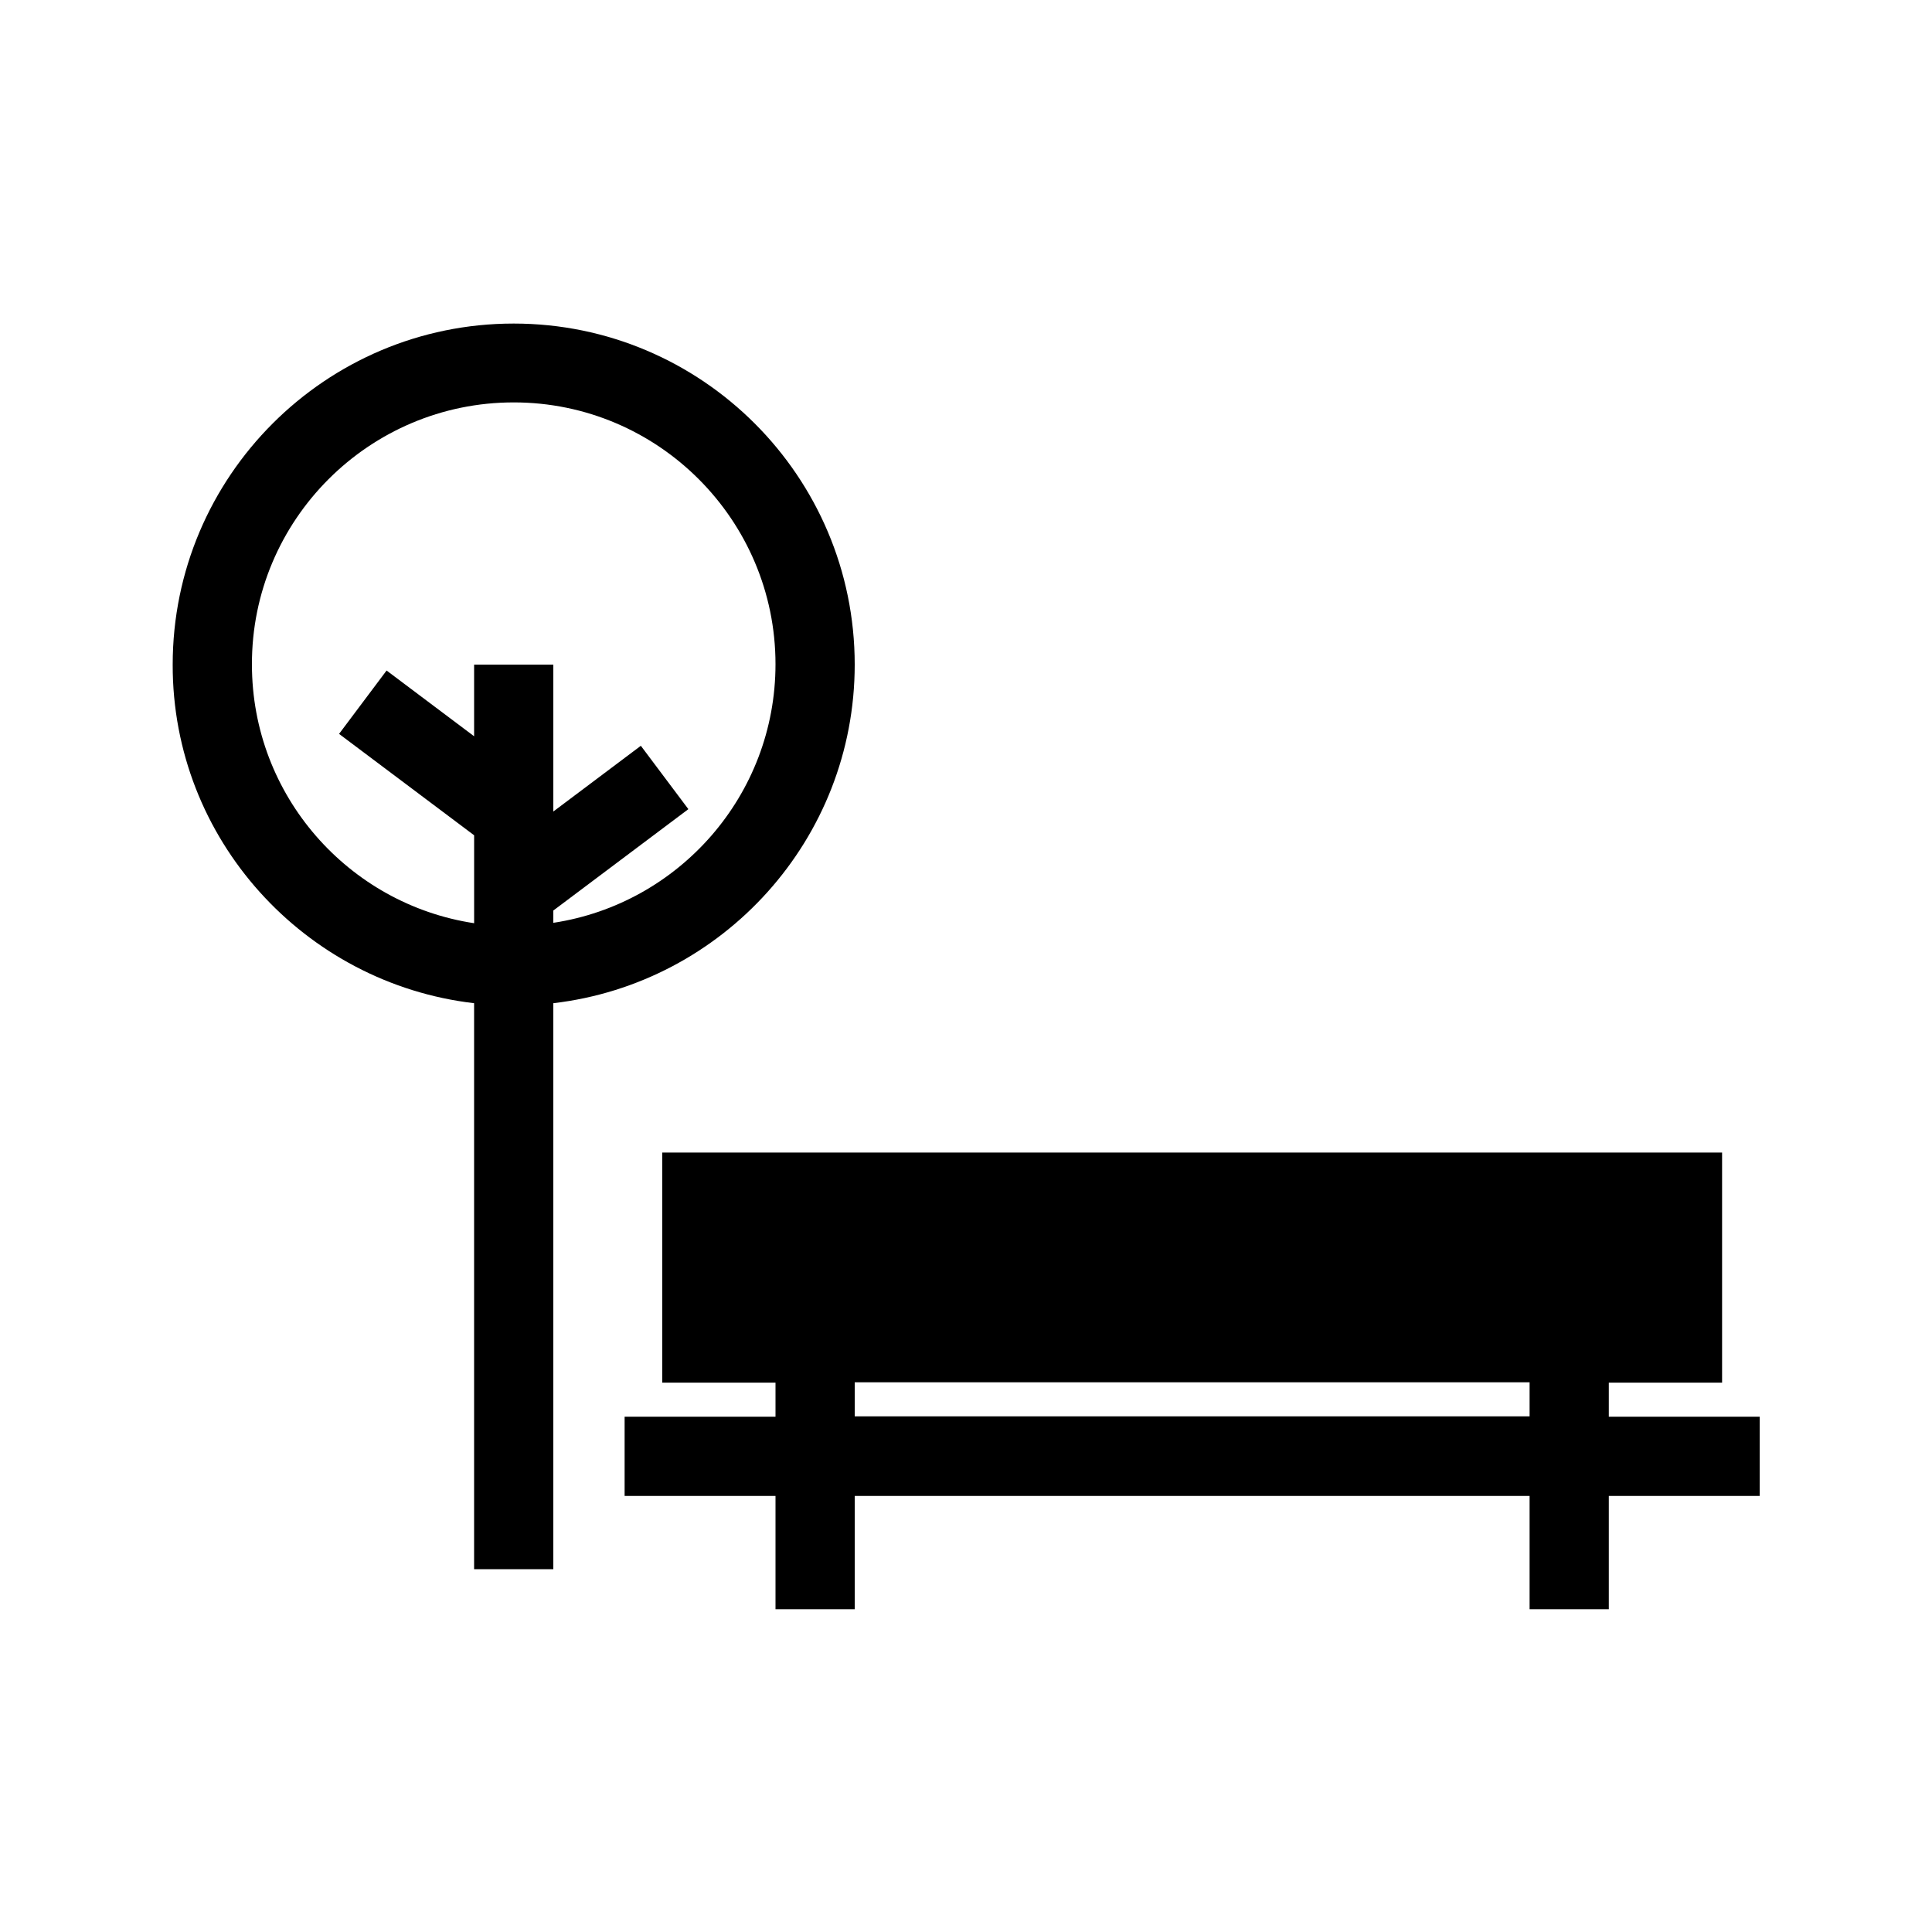
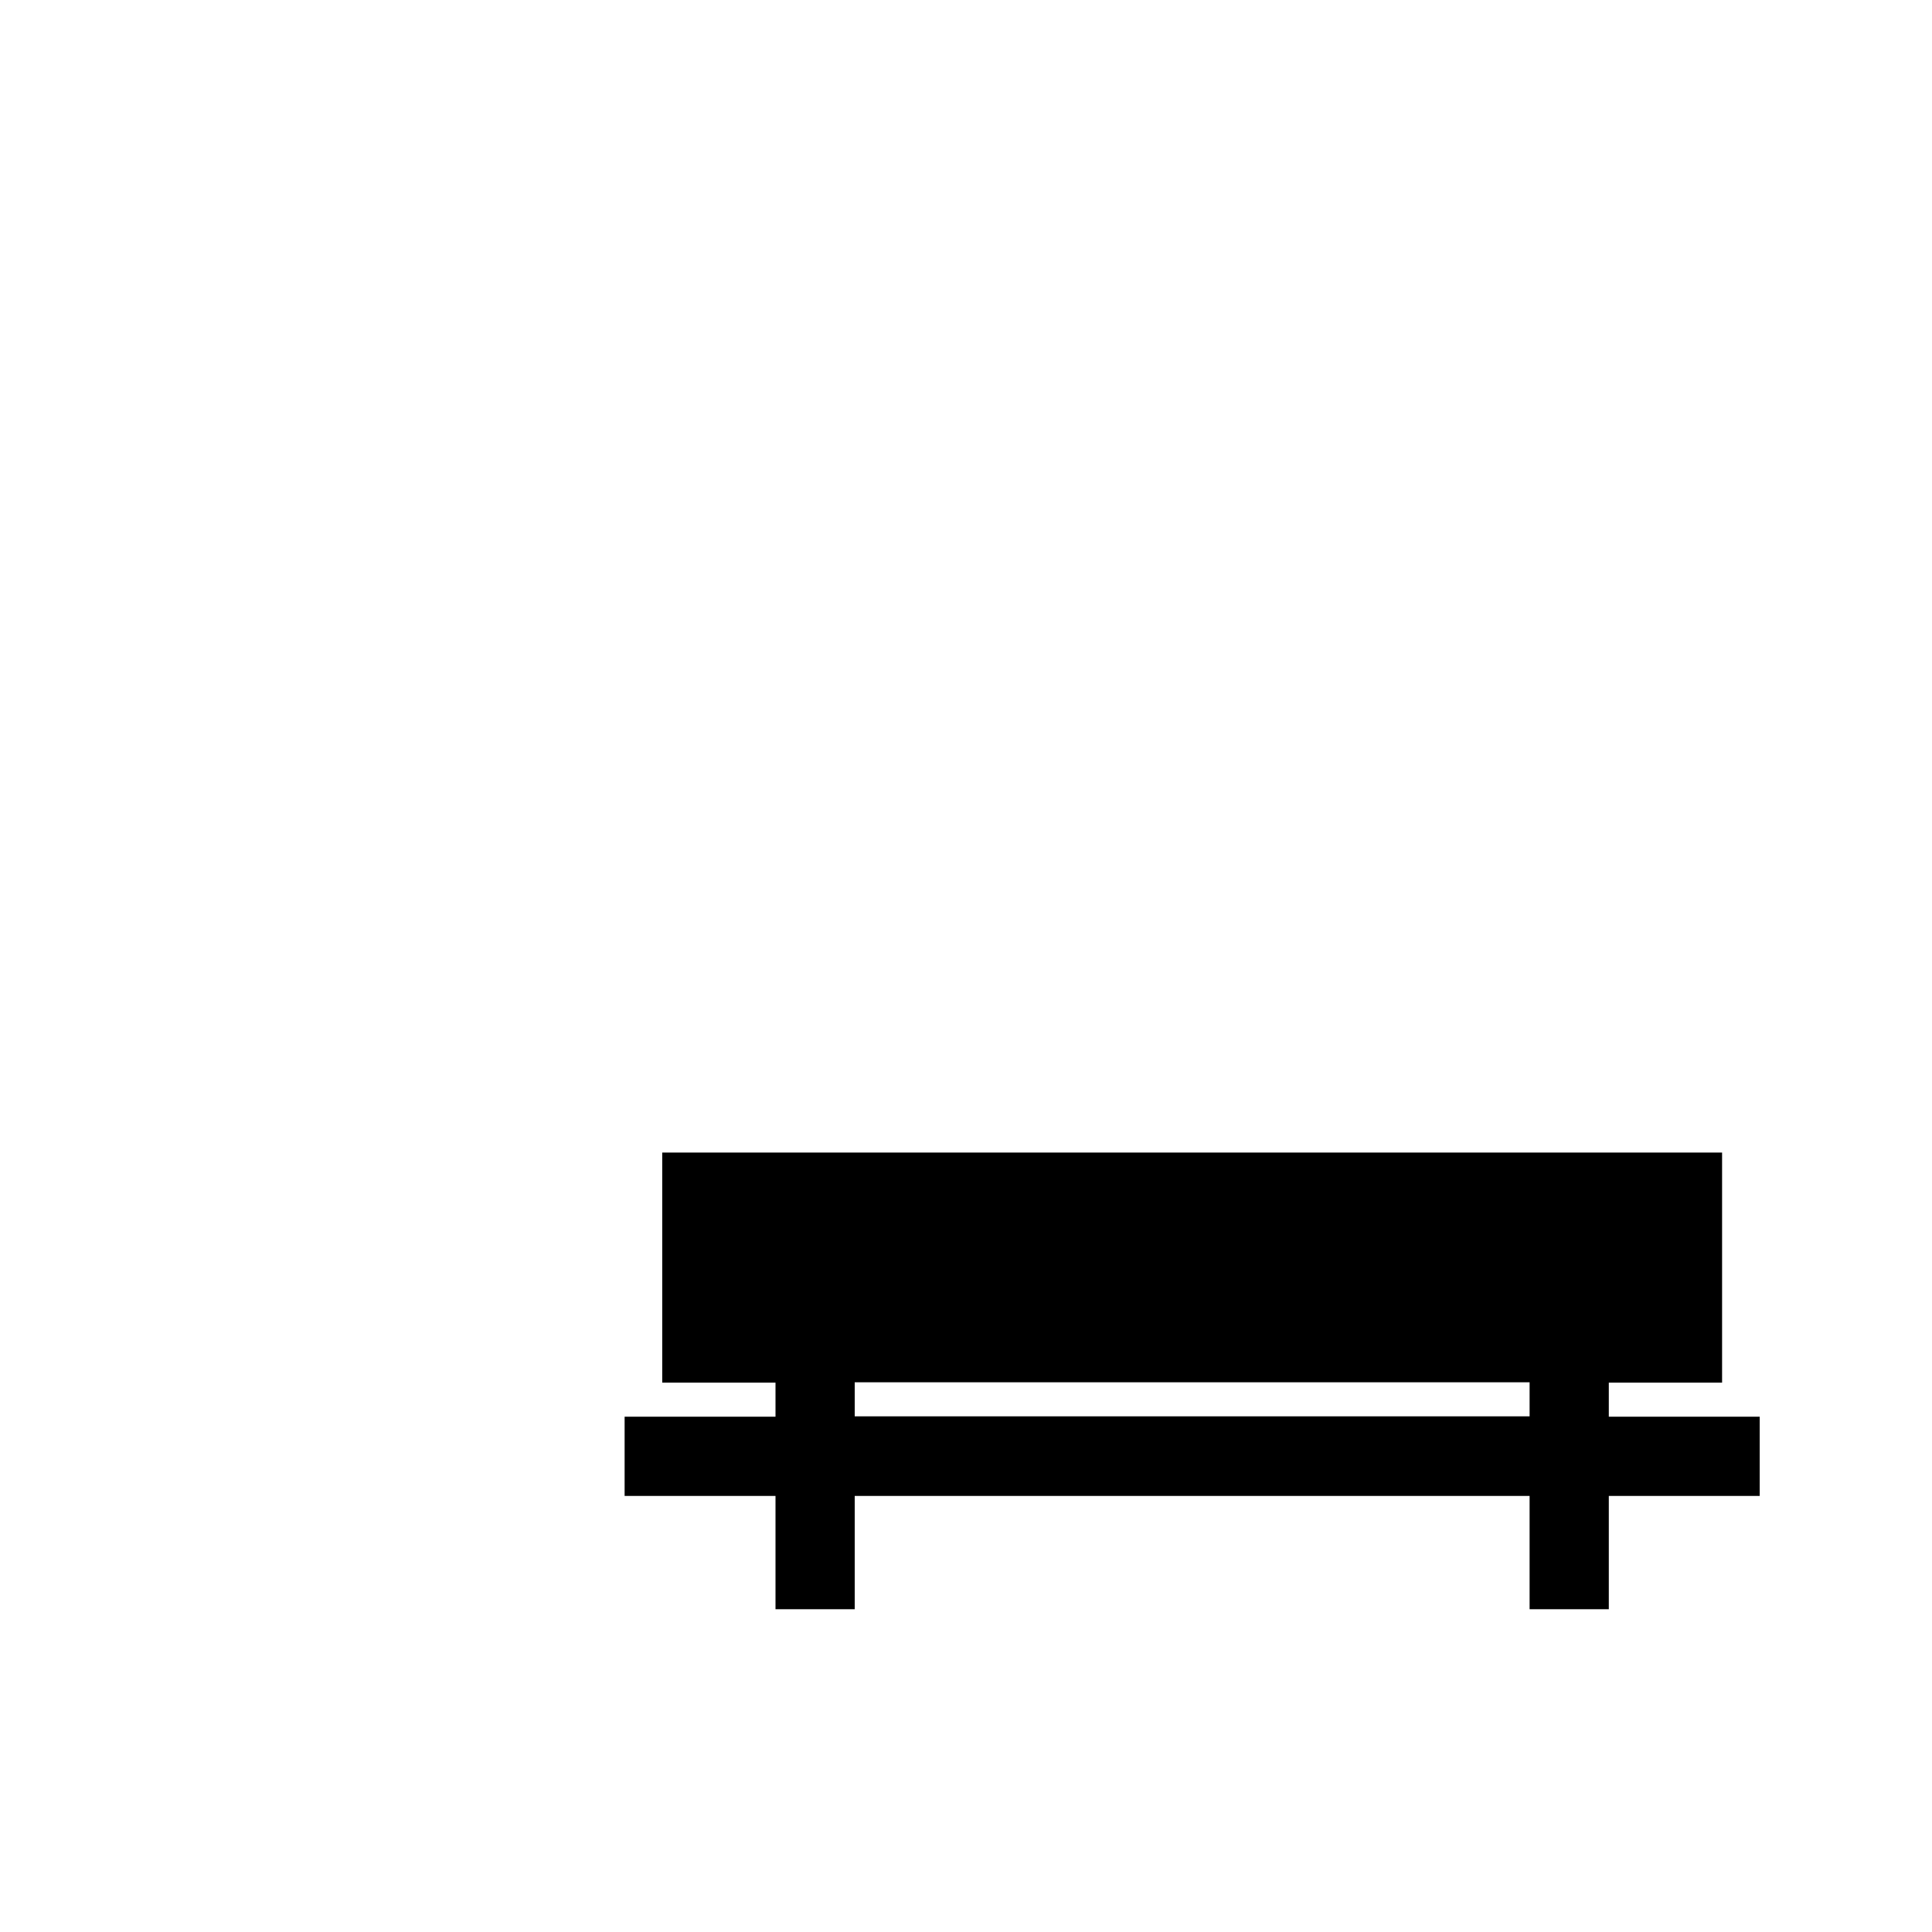
<svg xmlns="http://www.w3.org/2000/svg" fill="#000000" width="800px" height="800px" version="1.1" viewBox="144 144 512 512">
  <g>
-     <path d="m269.64 409.86v149.99h20.992v-149.99c44.922-5.246 79.875-43.453 79.875-89.742 0-49.855-40.516-90.371-90.371-90.371-49.855 0-90.371 40.516-90.371 90.371-0.105 46.289 34.953 84.496 79.875 89.742zm10.496-159.22c38.309 0 69.379 31.172 69.379 69.379 0 34.742-25.609 63.5-58.883 68.539v-3.254l35.793-26.871-12.594-16.793-23.195 17.422v-38.941h-20.992v18.996l-23.195-17.422-12.594 16.793 35.793 26.871v23.301c-33.273-5.039-58.883-33.797-58.883-68.539-0.113-38.309 31.062-69.48 69.371-69.48z" />
    <path d="m570.35 510.42h30.02v-60.98h-51.012l-178.85-0.004h-51.012v60.98h30.02v9.027h-39.988v20.992h39.988v30.02h20.992v-30.02h178.85v30.02h20.992v-30.02h39.988v-20.992h-39.988zm-20.992 8.922h-178.85v-9.027h178.85z" />
  </g>
</svg>